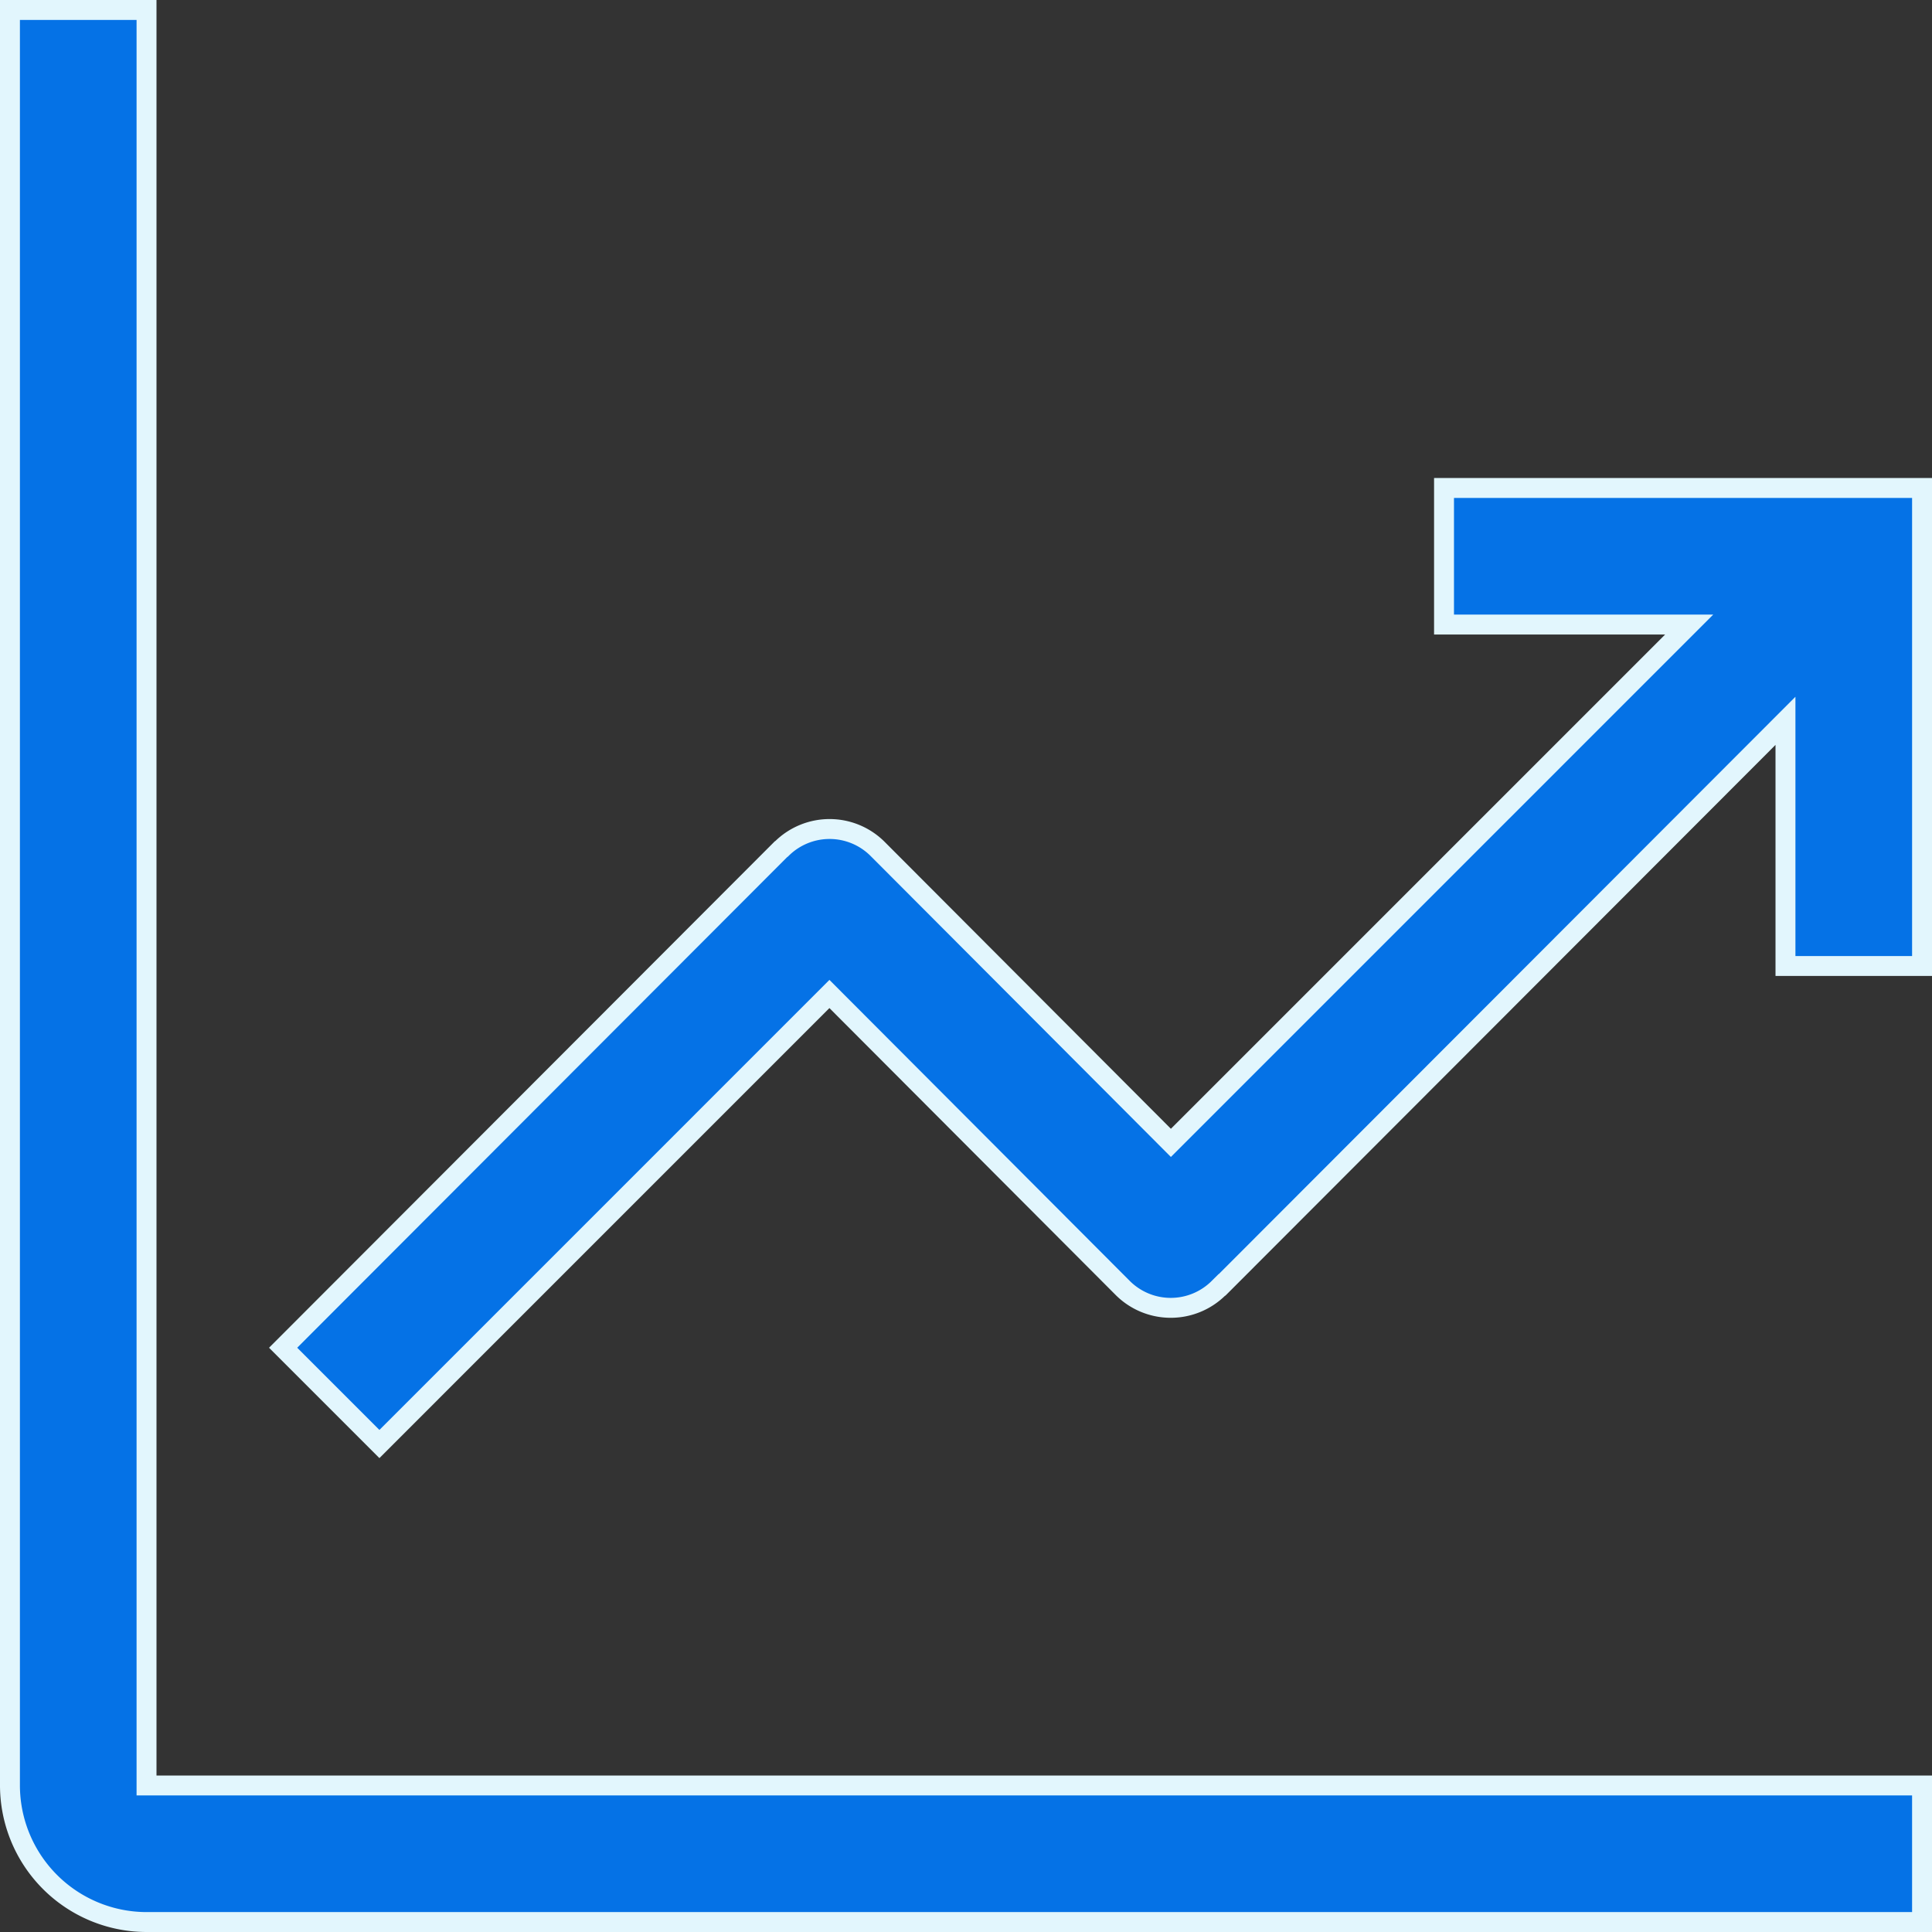
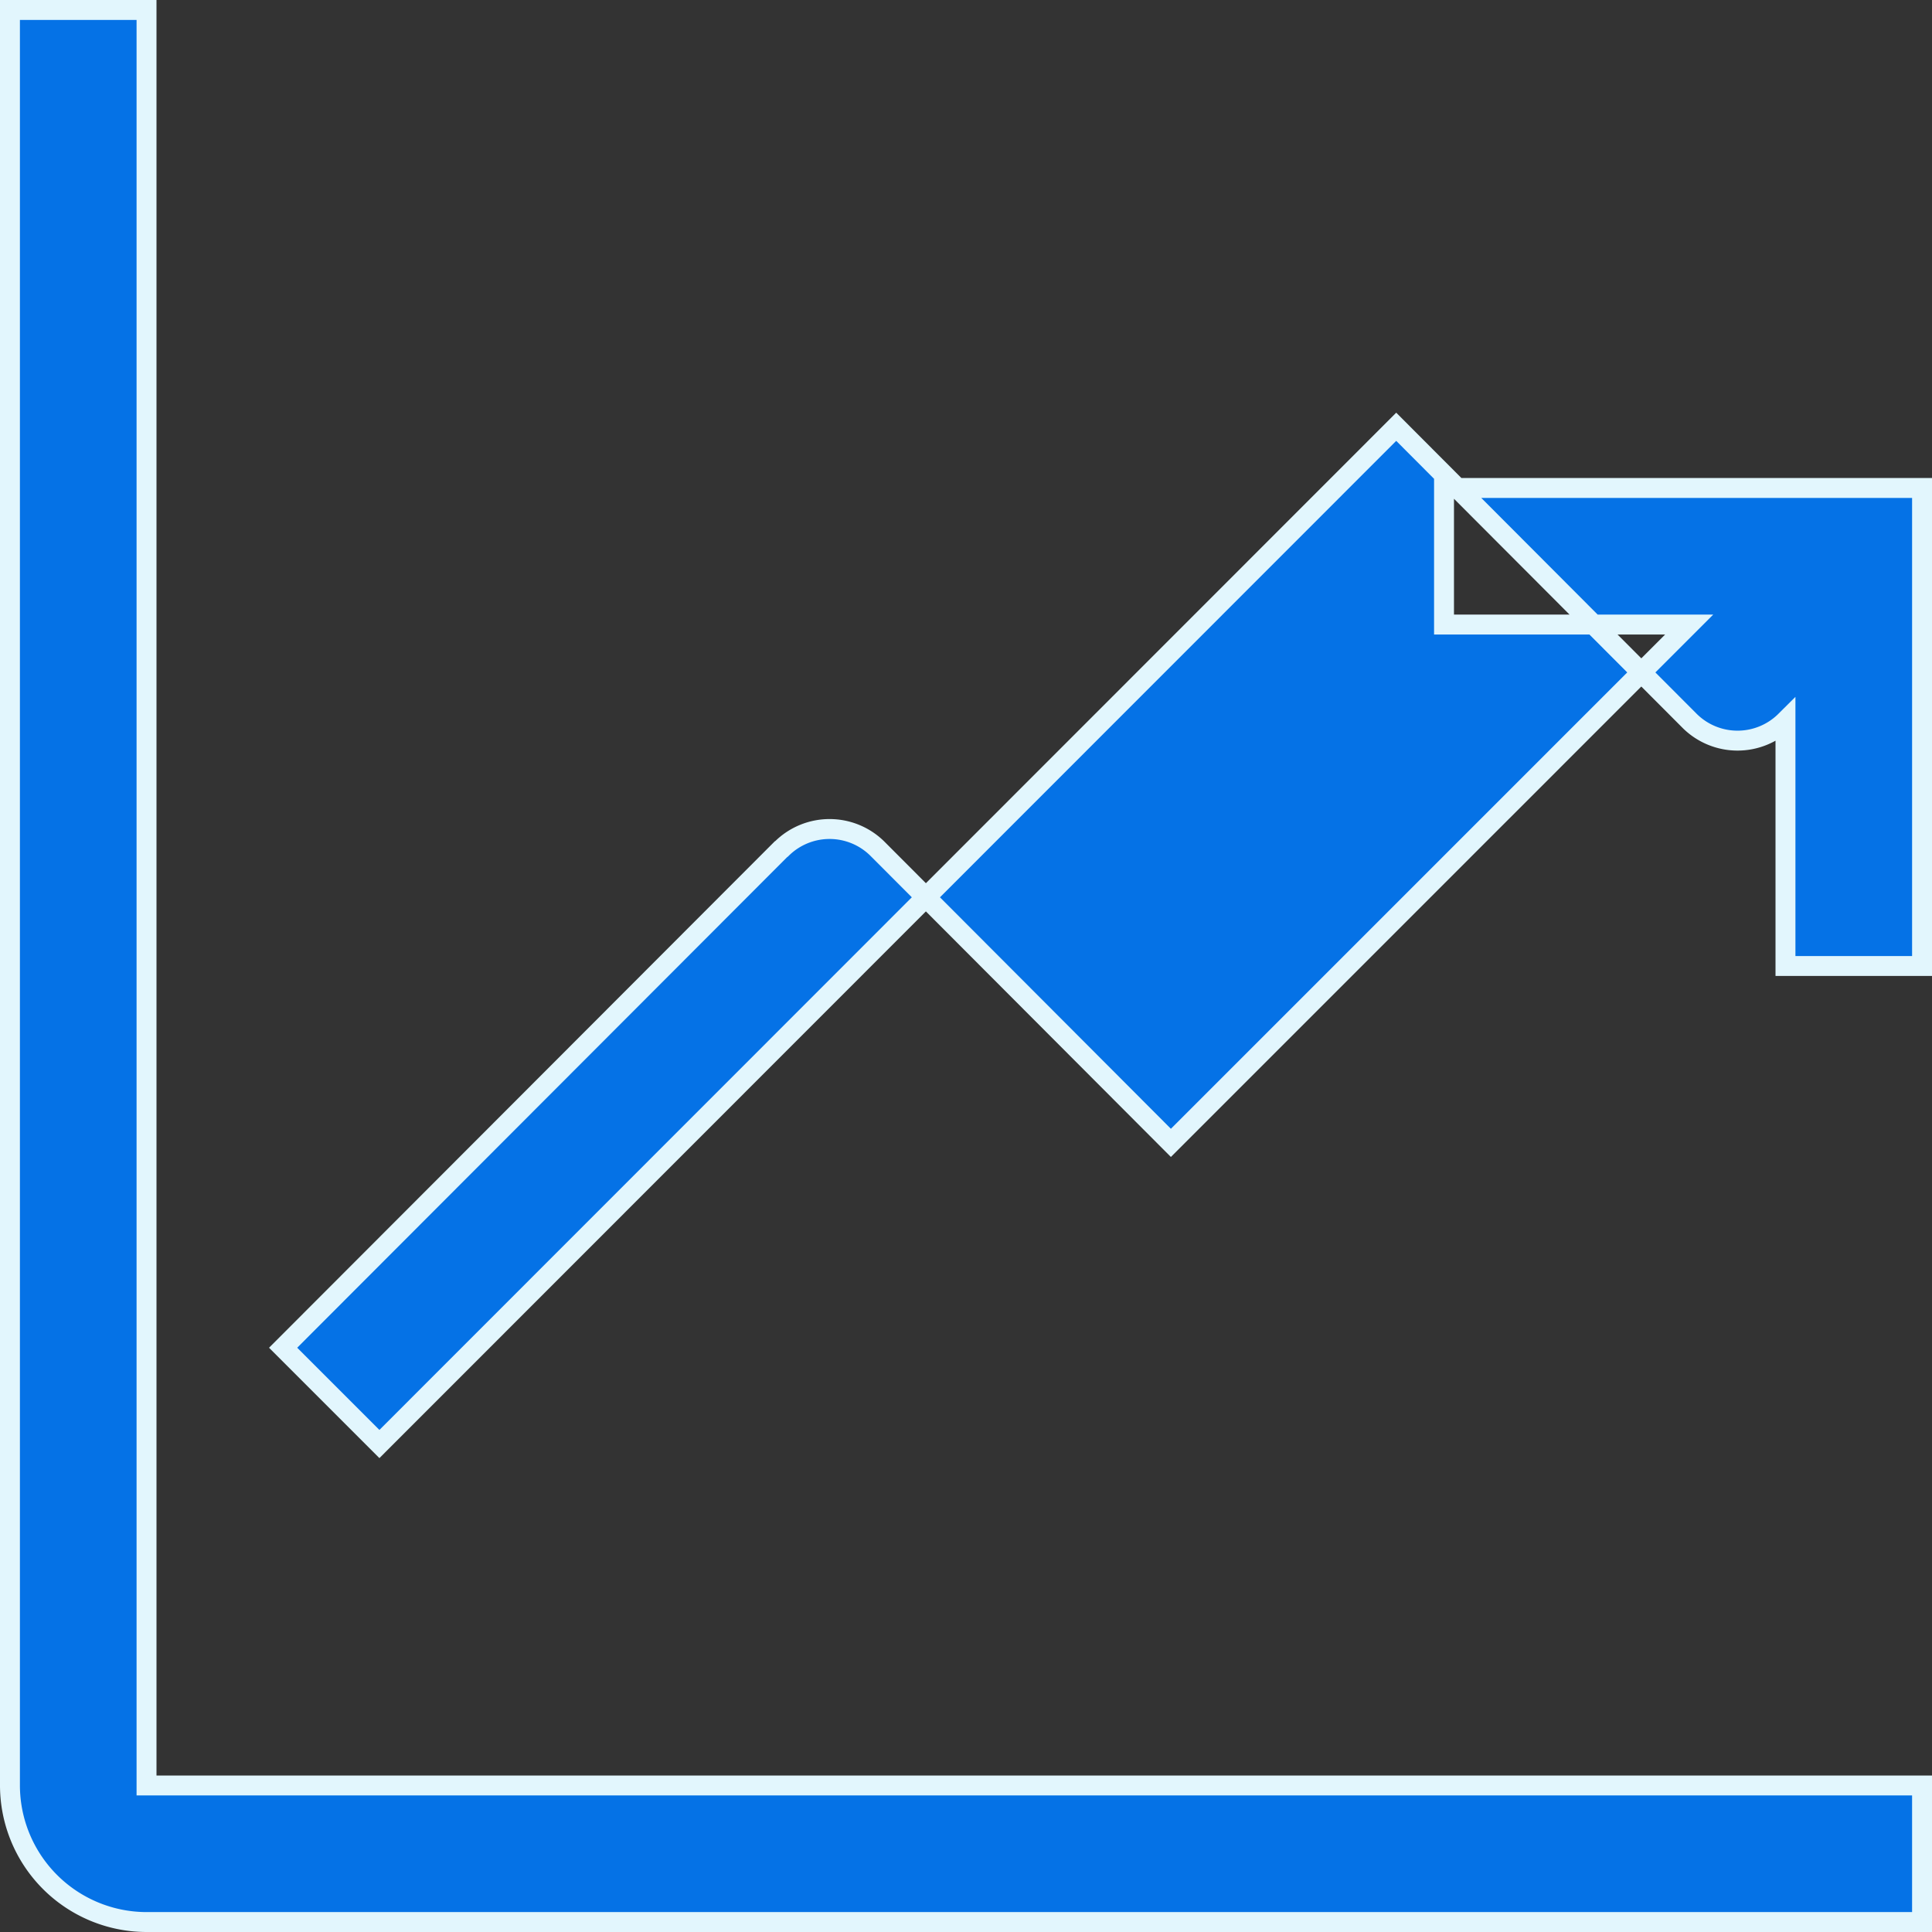
<svg xmlns="http://www.w3.org/2000/svg" width="97" height="97" viewBox="0 0 97 97">
  <rect x="0" y="0" width="97" height="97" fill="#333333" stroke="none" />
-   <path id="Path_1078" data-name="Path 1078" d="M1234,411h6.857v89.143H1330V507h-89.143a6.866,6.866,0,0,1-6.857-6.857Zm72,24h24v24h-6.857V446.691l-28.423,28.457-.034.021a3.411,3.411,0,0,1-4.834-.021l-14.709-14.743L1252.549,483l-4.834-4.834,24.995-25.029.034-.021a3.411,3.411,0,0,1,4.834.021l14.709,14.743,26.022-26.023H1306Z" transform="translate(-1233.5 -410.5)" fill="#0572e6" stroke="#e2f6fd" stroke-width="1" fill-rule="evenodd" />
+   <path id="Path_1078" data-name="Path 1078" d="M1234,411h6.857v89.143H1330V507h-89.143a6.866,6.866,0,0,1-6.857-6.857Zm72,24h24v24h-6.857V446.691a3.411,3.411,0,0,1-4.834-.021l-14.709-14.743L1252.549,483l-4.834-4.834,24.995-25.029.034-.021a3.411,3.411,0,0,1,4.834.021l14.709,14.743,26.022-26.023H1306Z" transform="translate(-1233.5 -410.5)" fill="#0572e6" stroke="#e2f6fd" stroke-width="1" fill-rule="evenodd" />
</svg>